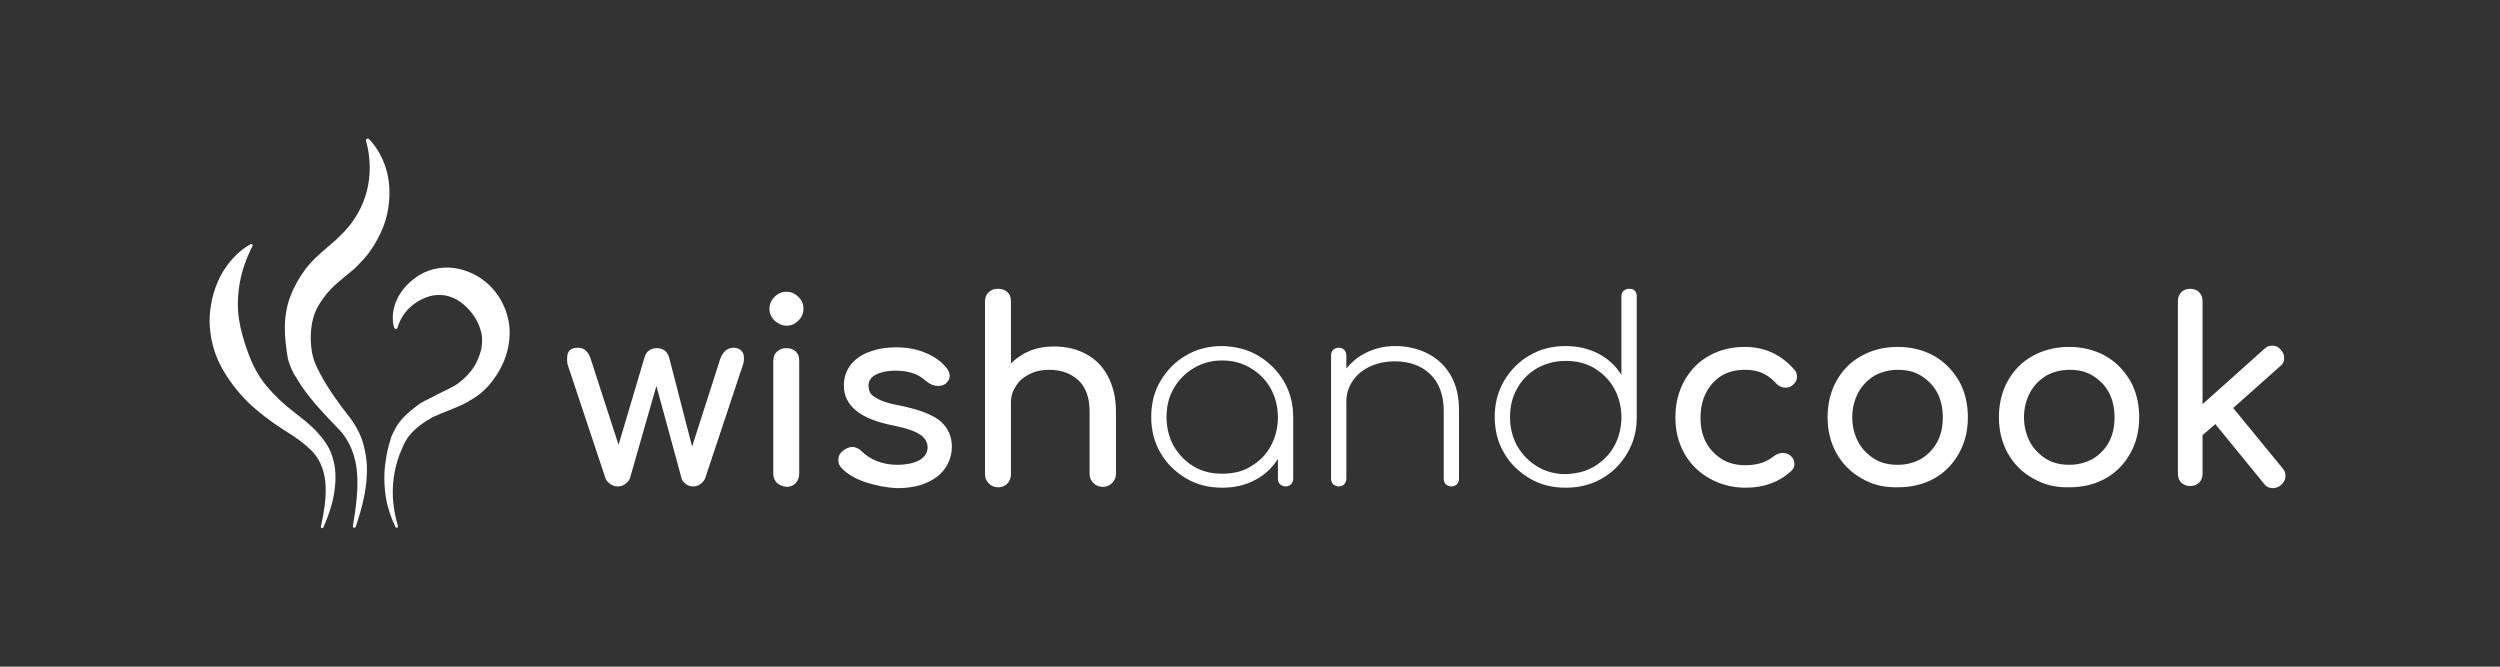
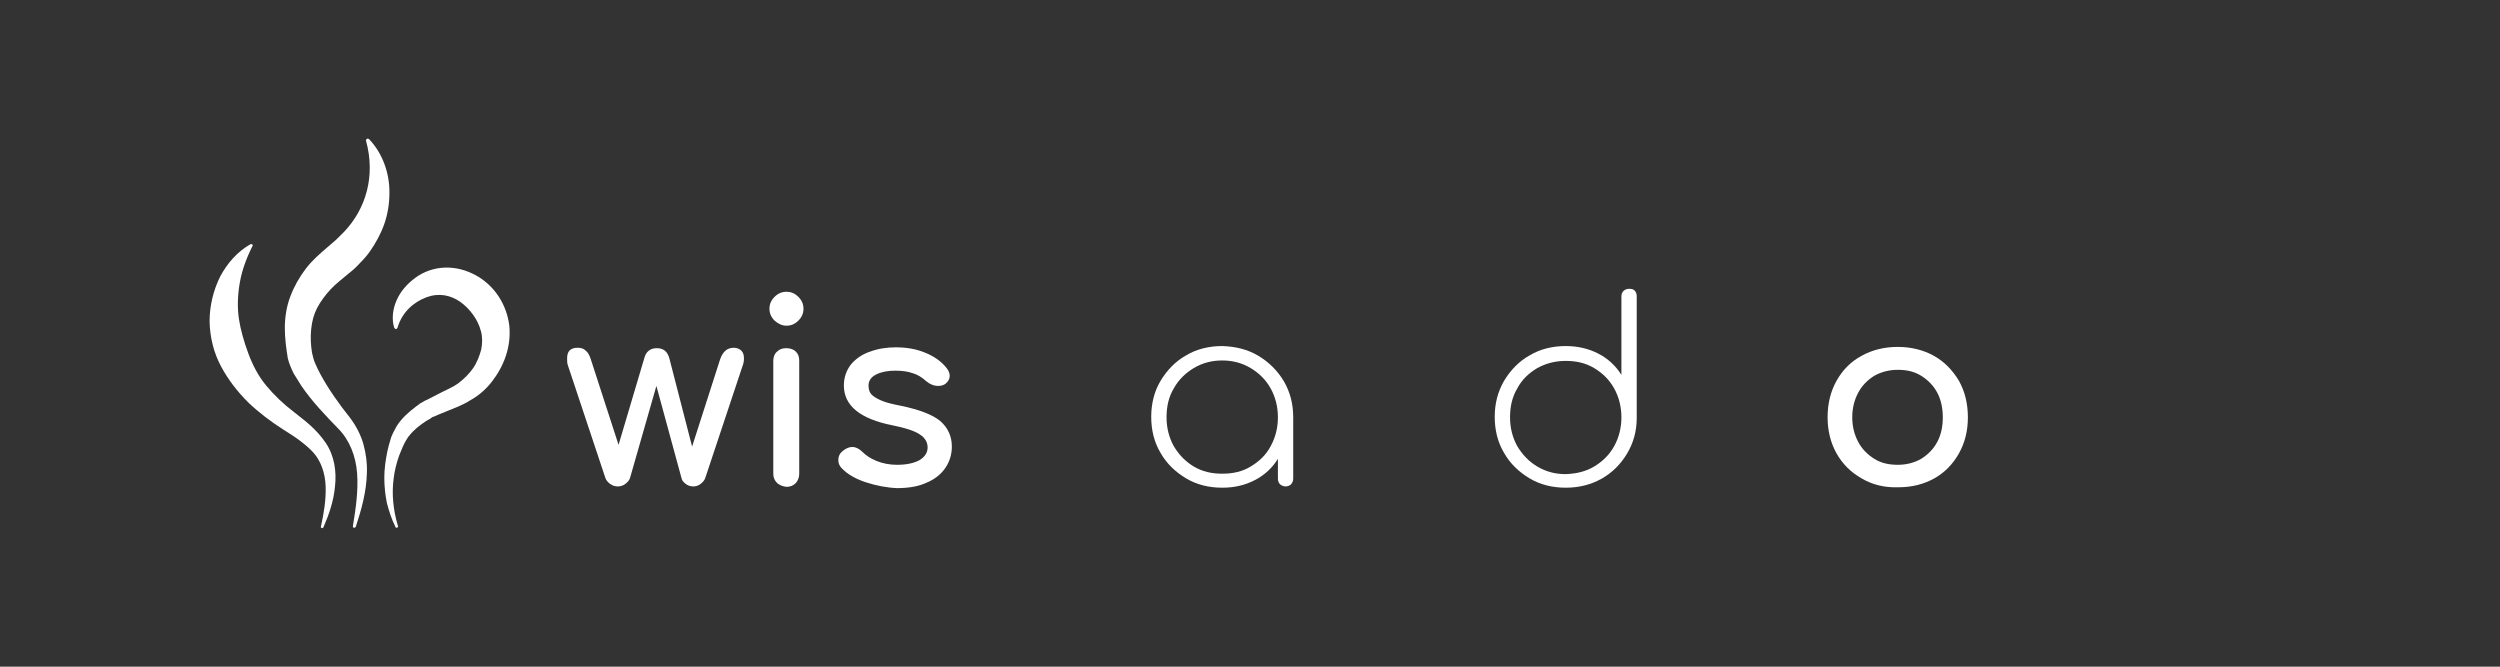
<svg xmlns="http://www.w3.org/2000/svg" width="225" height="60" viewBox="0 0 225 60" fill="none">
  <rect x="0" y="0" width="225" height="60" fill="#333333" stroke="none" />
  <path d="M31.756 47.366C32.024 45.763 32.254 44.16 32.139 42.595C32.024 41.03 31.45 39.58 30.417 38.549C29.308 37.404 28.122 36.183 27.127 34.732C26.897 34.389 26.668 33.969 26.438 33.626C26.209 33.167 26.017 32.709 25.903 32.252C25.75 31.297 25.635 30.419 25.635 29.503C25.635 28.587 25.788 27.557 26.132 26.679C26.477 25.763 26.936 24.961 27.509 24.198C28.122 23.396 28.81 22.824 29.423 22.29C29.729 22.023 29.997 21.793 30.264 21.564C30.494 21.335 30.762 21.068 30.991 20.839C32.904 18.816 33.823 15.877 32.943 12.671C32.904 12.595 32.981 12.519 33.057 12.48C33.096 12.48 33.172 12.48 33.21 12.519C34.397 13.74 35.085 15.572 35.047 17.404C35.047 18.32 34.894 19.274 34.588 20.152C34.282 21.03 33.823 21.87 33.287 22.633C33.019 23.015 32.713 23.358 32.369 23.702C32.063 24.045 31.718 24.351 31.374 24.618C30.724 25.152 30.149 25.61 29.729 26.068C29.27 26.564 28.849 27.137 28.543 27.709C28.236 28.32 28.084 28.893 28.007 29.618C27.93 30.343 27.969 31.068 28.084 31.755C28.16 32.099 28.236 32.404 28.351 32.671C28.504 33.015 28.657 33.358 28.849 33.702C29.576 35.038 30.494 36.335 31.527 37.633C32.063 38.358 32.483 39.16 32.713 40C32.943 40.839 33.057 41.717 33.019 42.557C32.981 44.274 32.522 45.877 32.024 47.404C31.986 47.48 31.91 47.519 31.833 47.48C31.795 47.519 31.756 47.442 31.756 47.366Z" fill="white" />
  <path d="M28.887 47.366C29.154 46.183 29.346 44.962 29.308 43.779C29.269 42.595 28.887 41.488 28.198 40.725C27.854 40.343 27.395 39.962 26.935 39.618C26.476 39.275 25.979 38.969 25.443 38.626C24.372 37.939 23.301 37.137 22.344 36.221C21.387 35.267 20.546 34.198 19.895 32.977C19.245 31.756 18.901 30.42 18.862 28.931C18.862 27.519 19.207 26.107 19.819 24.885C20.469 23.664 21.387 22.633 22.535 21.985C22.612 21.946 22.688 21.985 22.727 22.023C22.765 22.061 22.765 22.099 22.727 22.137C22.153 23.282 21.77 24.351 21.579 25.458C21.387 26.565 21.349 27.672 21.502 28.702C21.655 29.695 21.961 30.763 22.344 31.794C22.727 32.824 23.224 33.817 23.951 34.694C24.678 35.572 25.52 36.374 26.476 37.099C26.935 37.481 27.471 37.862 27.968 38.32C28.466 38.779 28.887 39.236 29.308 39.847C30.111 41.03 30.302 42.481 30.149 43.779C30.035 45.076 29.614 46.297 29.116 47.443C29.078 47.519 29.001 47.557 28.925 47.519C28.887 47.481 28.848 47.404 28.887 47.366Z" fill="white" />
  <path d="M35.468 29.465C35.238 28.702 35.353 27.786 35.697 27.023C36.042 26.221 36.654 25.534 37.381 25C38.108 24.465 39.026 24.122 40.021 24.084C41.016 24.046 41.972 24.313 42.814 24.771C44.498 25.687 45.607 27.404 45.837 29.313C46.028 31.221 45.339 32.977 44.268 34.351C43.732 35.038 43.082 35.61 42.317 36.03C41.972 36.259 41.551 36.45 41.207 36.603C40.863 36.755 40.518 36.87 40.174 37.023C39.83 37.175 39.485 37.29 39.179 37.443L38.988 37.519C38.95 37.519 38.95 37.519 38.95 37.519C38.873 37.557 38.835 37.595 38.797 37.633L38.337 37.901C37.764 38.282 37.228 38.702 36.845 39.198C36.73 39.313 36.654 39.465 36.578 39.58C36.501 39.694 36.424 39.847 36.348 40C36.195 40.305 36.08 40.649 35.927 40.992C35.697 41.641 35.506 42.366 35.43 43.053C35.238 44.465 35.391 45.916 35.812 47.328C35.85 47.404 35.812 47.481 35.736 47.481C35.659 47.519 35.583 47.481 35.583 47.404C35.238 46.717 35.009 45.992 34.818 45.267C34.664 44.504 34.588 43.74 34.588 42.977C34.588 42.214 34.703 41.412 34.856 40.649C34.932 40.267 35.047 39.885 35.162 39.504C35.2 39.313 35.315 39.122 35.391 38.931C35.506 38.74 35.583 38.549 35.697 38.358C36.157 37.633 36.769 37.099 37.419 36.603L37.878 36.259H37.917C37.993 36.221 38.07 36.145 38.108 36.145C38.223 36.068 38.299 36.03 38.414 35.992C38.758 35.801 39.103 35.649 39.447 35.458C40.097 35.114 40.786 34.847 41.283 34.465C41.781 34.084 42.24 33.626 42.584 33.13C42.929 32.633 43.158 32.023 43.311 31.45C43.426 30.878 43.426 30.267 43.273 29.771C43.005 28.74 42.278 27.786 41.437 27.175C40.557 26.565 39.523 26.336 38.376 26.755C37.266 27.175 36.195 28.053 35.774 29.503C35.736 29.58 35.659 29.618 35.583 29.618C35.506 29.542 35.506 29.503 35.468 29.465Z" fill="white" />
  <path d="M66.727 31.565C66.88 31.718 66.957 31.947 66.957 32.252C66.957 32.481 66.918 32.71 66.842 32.901L63.475 43.015C63.398 43.244 63.245 43.397 63.054 43.55C62.863 43.702 62.633 43.779 62.404 43.779C62.136 43.779 61.906 43.702 61.715 43.55C61.523 43.397 61.37 43.244 61.332 43.015L59.075 34.733L56.703 43.015C56.626 43.244 56.473 43.397 56.282 43.55C56.09 43.702 55.861 43.779 55.593 43.779C55.325 43.779 55.134 43.702 54.904 43.55C54.713 43.397 54.56 43.244 54.483 43.015L51.117 32.901C51.04 32.71 51.04 32.481 51.04 32.252C51.04 31.603 51.346 31.298 51.997 31.298C52.303 31.298 52.532 31.374 52.724 31.565C52.915 31.718 53.068 31.985 53.183 32.367L55.67 40.038L58.004 32.176C58.08 31.909 58.195 31.718 58.386 31.565C58.577 31.412 58.807 31.336 59.113 31.336C59.419 31.336 59.649 31.412 59.84 31.565C60.031 31.718 60.146 31.947 60.223 32.176L62.289 40.191L64.814 32.328C65.043 31.68 65.426 31.298 66.038 31.298C66.344 31.298 66.574 31.412 66.727 31.565Z" fill="white" />
  <path d="M69.711 28.855C69.405 28.55 69.252 28.206 69.252 27.787C69.252 27.367 69.405 27.023 69.711 26.718C70.017 26.412 70.362 26.26 70.782 26.26C71.203 26.26 71.548 26.412 71.854 26.718C72.16 27.023 72.313 27.367 72.313 27.787C72.313 28.206 72.16 28.55 71.854 28.855C71.548 29.16 71.203 29.313 70.782 29.313C70.362 29.313 70.017 29.122 69.711 28.855ZM69.941 43.474C69.711 43.245 69.596 42.977 69.596 42.634V32.481C69.596 32.138 69.711 31.832 69.941 31.641C70.17 31.412 70.438 31.336 70.782 31.336C71.127 31.336 71.433 31.451 71.624 31.641C71.854 31.87 71.93 32.138 71.93 32.481V42.634C71.93 42.977 71.815 43.245 71.624 43.474C71.395 43.703 71.127 43.817 70.782 43.817C70.438 43.779 70.17 43.664 69.941 43.474Z" fill="white" />
  <path d="M77.899 43.397C76.981 43.092 76.254 42.672 75.756 42.138C75.565 41.947 75.45 41.718 75.45 41.412C75.45 41.031 75.603 40.764 75.909 40.535C76.215 40.306 76.483 40.229 76.713 40.229C77.019 40.229 77.325 40.382 77.593 40.649C77.899 40.954 78.32 41.26 78.894 41.489C79.468 41.718 80.08 41.832 80.73 41.832C81.61 41.832 82.261 41.68 82.758 41.412C83.255 41.107 83.485 40.725 83.485 40.267C83.485 39.809 83.255 39.389 82.758 39.084C82.299 38.779 81.495 38.512 80.348 38.283C77.44 37.71 75.948 36.527 75.948 34.695C75.948 33.97 76.177 33.321 76.598 32.786C77.057 32.252 77.631 31.87 78.32 31.641C79.047 31.374 79.812 31.26 80.615 31.26C81.61 31.26 82.49 31.412 83.294 31.756C84.059 32.061 84.709 32.519 85.168 33.092C85.36 33.321 85.475 33.588 85.475 33.817C85.475 34.084 85.36 34.313 85.092 34.542C84.939 34.657 84.709 34.733 84.442 34.733C84.059 34.733 83.676 34.58 83.37 34.313C82.988 33.97 82.567 33.703 82.146 33.588C81.725 33.435 81.189 33.359 80.577 33.359C79.888 33.359 79.314 33.474 78.855 33.703C78.396 33.931 78.167 34.275 78.167 34.695C78.167 35 78.243 35.267 78.396 35.458C78.549 35.649 78.855 35.84 79.276 36.031C79.697 36.222 80.309 36.374 81.113 36.527C82.758 36.87 83.944 37.328 84.633 37.901C85.322 38.512 85.666 39.275 85.666 40.191C85.666 40.878 85.475 41.527 85.092 42.099C84.709 42.672 84.135 43.13 83.409 43.435C82.681 43.779 81.763 43.931 80.73 43.931C79.812 43.893 78.817 43.703 77.899 43.397Z" fill="white" />
-   <path d="M97.757 31.87C98.598 32.328 99.249 32.977 99.708 33.855C100.167 34.733 100.435 35.763 100.435 37.023V42.633C100.435 42.977 100.32 43.244 100.09 43.473C99.861 43.702 99.593 43.817 99.249 43.817C98.904 43.817 98.636 43.702 98.407 43.473C98.177 43.244 98.063 42.977 98.063 42.633V37.023C98.063 35.801 97.718 34.847 97.068 34.236C96.417 33.626 95.537 33.282 94.428 33.282C93.777 33.282 93.203 33.397 92.668 33.664C92.132 33.931 91.711 34.275 91.443 34.733C91.137 35.191 90.984 35.649 90.984 36.221V42.672C90.984 43.015 90.87 43.282 90.678 43.511C90.449 43.74 90.181 43.855 89.837 43.855C89.492 43.855 89.224 43.74 88.995 43.511C88.765 43.282 88.65 43.015 88.65 42.672V27.137C88.65 26.794 88.765 26.488 88.995 26.297C89.224 26.069 89.492 25.992 89.837 25.992C90.181 25.992 90.487 26.107 90.678 26.297C90.908 26.526 90.984 26.794 90.984 27.137V32.71C91.482 32.214 92.056 31.832 92.706 31.565C93.395 31.297 94.083 31.183 94.849 31.183C95.958 31.183 96.915 31.412 97.757 31.87Z" fill="white" />
  <path d="M113.252 32.022C114.209 32.595 114.974 33.358 115.548 34.312C116.122 35.305 116.389 36.373 116.389 37.557V43.091C116.389 43.282 116.313 43.435 116.198 43.587C116.083 43.702 115.892 43.778 115.701 43.778C115.509 43.778 115.356 43.702 115.203 43.587C115.089 43.473 115.012 43.282 115.012 43.091V41.297C114.515 42.099 113.826 42.748 112.946 43.206C112.066 43.664 111.109 43.893 110 43.893C108.814 43.893 107.704 43.626 106.748 43.053C105.791 42.48 104.988 41.717 104.452 40.763C103.878 39.809 103.61 38.702 103.61 37.519C103.61 36.335 103.878 35.228 104.452 34.274C105.026 33.32 105.791 32.519 106.748 31.984C107.704 31.412 108.814 31.145 110 31.145C111.224 31.183 112.296 31.45 113.252 32.022ZM112.563 41.984C113.329 41.526 113.941 40.954 114.362 40.152C114.783 39.389 115.012 38.511 115.012 37.557C115.012 36.602 114.783 35.725 114.362 34.961C113.941 34.198 113.329 33.587 112.563 33.129C111.798 32.671 110.956 32.442 110 32.442C109.043 32.442 108.202 32.671 107.436 33.129C106.671 33.587 106.059 34.198 105.638 34.961C105.179 35.725 104.988 36.602 104.988 37.557C104.988 38.511 105.217 39.389 105.638 40.152C106.097 40.916 106.671 41.526 107.436 41.984C108.202 42.442 109.043 42.633 110 42.633C110.956 42.633 111.836 42.442 112.563 41.984Z" fill="white" />
-   <path d="M128.518 31.832C129.398 32.29 130.087 32.938 130.584 33.816C131.082 34.694 131.311 35.725 131.311 36.946V43.091C131.311 43.282 131.235 43.435 131.12 43.587C131.005 43.702 130.814 43.778 130.623 43.778C130.431 43.778 130.278 43.702 130.125 43.587C130.011 43.473 129.934 43.282 129.934 43.091V36.984C129.934 35.534 129.513 34.427 128.71 33.664C127.906 32.9 126.835 32.519 125.534 32.519C124.731 32.519 124.004 32.671 123.315 32.977C122.664 33.282 122.129 33.702 121.746 34.274C121.364 34.847 121.172 35.458 121.172 36.106V43.091C121.172 43.282 121.096 43.435 120.981 43.587C120.866 43.702 120.675 43.778 120.484 43.778C120.292 43.778 120.139 43.702 119.986 43.587C119.871 43.473 119.795 43.282 119.795 43.091V31.984C119.795 31.755 119.871 31.602 119.986 31.488C120.101 31.373 120.292 31.297 120.484 31.297C120.713 31.297 120.866 31.373 120.981 31.488C121.096 31.602 121.172 31.793 121.172 31.984V33.167C121.708 32.519 122.32 32.022 123.085 31.679C123.851 31.335 124.654 31.145 125.534 31.145C126.644 31.145 127.638 31.373 128.518 31.832Z" fill="white" />
-   <path d="M147.113 26.145C147.228 26.259 147.305 26.45 147.305 26.641V37.595V37.633C147.305 38.817 146.998 39.885 146.425 40.84C145.851 41.794 145.085 42.557 144.129 43.091C143.172 43.626 142.101 43.893 140.915 43.893C139.729 43.893 138.619 43.626 137.663 43.053C136.706 42.481 135.903 41.717 135.367 40.763C134.793 39.809 134.525 38.702 134.525 37.519C134.525 36.336 134.793 35.267 135.367 34.275C135.941 33.32 136.706 32.519 137.663 31.985C138.619 31.412 139.729 31.145 140.915 31.145C141.986 31.145 142.981 31.374 143.861 31.832C144.741 32.29 145.43 32.939 145.927 33.74V26.679C145.927 26.45 146.004 26.297 146.118 26.183C146.233 26.069 146.425 25.992 146.616 25.992C146.845 25.992 146.998 26.03 147.113 26.145ZM143.478 41.985C144.244 41.526 144.856 40.916 145.277 40.153C145.698 39.389 145.927 38.511 145.927 37.557C145.927 36.603 145.698 35.725 145.277 34.962C144.856 34.198 144.244 33.588 143.478 33.13C142.713 32.672 141.871 32.481 140.915 32.481C139.958 32.481 139.117 32.71 138.351 33.13C137.586 33.588 136.974 34.16 136.553 34.962C136.094 35.725 135.903 36.603 135.903 37.557C135.903 38.511 136.132 39.389 136.553 40.153C137.012 40.916 137.586 41.526 138.351 41.985C139.117 42.443 139.958 42.672 140.915 42.672C141.871 42.633 142.713 42.443 143.478 41.985Z" fill="white" />
-   <path d="M153.847 43.054C152.89 42.519 152.125 41.756 151.59 40.802C151.054 39.848 150.786 38.779 150.786 37.558C150.786 36.336 151.054 35.267 151.59 34.275C152.125 33.321 152.852 32.558 153.809 32.023C154.765 31.489 155.837 31.222 157.023 31.222C158.821 31.222 160.313 31.909 161.499 33.283C161.652 33.435 161.729 33.664 161.729 33.893C161.729 34.237 161.576 34.504 161.231 34.733C161.078 34.848 160.887 34.886 160.696 34.886C160.351 34.886 160.045 34.733 159.816 34.466C159.433 34.046 159.012 33.741 158.553 33.55C158.094 33.359 157.597 33.283 157.023 33.283C155.837 33.283 154.88 33.664 154.153 34.466C153.426 35.267 153.044 36.298 153.044 37.596C153.044 38.435 153.197 39.161 153.541 39.809C153.885 40.458 154.383 40.955 154.995 41.336C155.607 41.718 156.334 41.87 157.099 41.87C158.132 41.87 158.974 41.603 159.624 41.069C159.93 40.84 160.198 40.764 160.466 40.764C160.696 40.764 160.887 40.84 161.078 40.955C161.384 41.184 161.499 41.489 161.499 41.756C161.499 41.985 161.423 42.176 161.231 42.367C160.122 43.397 158.744 43.893 157.099 43.893C155.875 43.893 154.804 43.588 153.847 43.054Z" fill="white" />
+   <path d="M147.113 26.145C147.228 26.259 147.305 26.45 147.305 26.641V37.595V37.633C147.305 38.817 146.998 39.885 146.425 40.84C145.851 41.794 145.085 42.557 144.129 43.091C143.172 43.626 142.101 43.893 140.915 43.893C139.729 43.893 138.619 43.626 137.663 43.053C136.706 42.481 135.903 41.717 135.367 40.763C134.793 39.809 134.525 38.702 134.525 37.519C134.525 36.336 134.793 35.267 135.367 34.275C135.941 33.32 136.706 32.519 137.663 31.985C138.619 31.412 139.729 31.145 140.915 31.145C141.986 31.145 142.981 31.374 143.861 31.832C144.741 32.29 145.43 32.939 145.927 33.74V26.679C145.927 26.45 146.004 26.297 146.118 26.183C146.233 26.069 146.425 25.992 146.616 25.992C146.845 25.992 146.998 26.03 147.113 26.145ZM143.478 41.985C144.244 41.526 144.856 40.916 145.277 40.153C145.698 39.389 145.927 38.511 145.927 37.557C145.927 36.603 145.698 35.725 145.277 34.962C144.856 34.198 144.244 33.588 143.478 33.13C142.713 32.672 141.871 32.481 140.915 32.481C139.958 32.481 139.117 32.71 138.351 33.13C137.586 33.588 136.974 34.16 136.553 34.962C136.094 35.725 135.903 36.603 135.903 37.557C135.903 38.511 136.132 39.389 136.553 40.153C137.012 40.916 137.586 41.526 138.351 41.985C139.117 42.443 139.958 42.672 140.915 42.672C141.871 42.633 142.713 42.443 143.478 41.985" fill="white" />
  <path d="M167.544 43.054C166.588 42.519 165.823 41.756 165.287 40.802C164.751 39.848 164.483 38.741 164.483 37.558C164.483 36.336 164.751 35.229 165.287 34.275C165.823 33.321 166.549 32.558 167.544 32.023C168.501 31.489 169.61 31.222 170.796 31.222C171.983 31.222 173.092 31.489 174.049 32.023C175.005 32.558 175.732 33.321 176.306 34.275C176.842 35.229 177.109 36.336 177.109 37.558C177.109 38.779 176.842 39.848 176.306 40.802C175.77 41.756 175.043 42.519 174.087 43.054C173.13 43.588 172.059 43.855 170.835 43.855C169.61 43.893 168.501 43.626 167.544 43.054ZM172.901 41.298C173.513 40.916 174.01 40.42 174.355 39.771C174.699 39.122 174.852 38.397 174.852 37.558C174.852 36.756 174.699 35.993 174.355 35.344C174.01 34.695 173.513 34.199 172.901 33.817C172.289 33.435 171.6 33.283 170.796 33.283C170.031 33.283 169.304 33.474 168.692 33.817C168.08 34.199 167.583 34.695 167.238 35.344C166.894 35.993 166.703 36.718 166.703 37.558C166.703 38.397 166.894 39.122 167.238 39.771C167.583 40.42 168.08 40.916 168.692 41.298C169.304 41.68 169.993 41.832 170.796 41.832C171.6 41.832 172.289 41.642 172.901 41.298Z" fill="white" />
-   <path d="M182.963 43.054C182.007 42.519 181.241 41.756 180.706 40.802C180.17 39.848 179.902 38.741 179.902 37.558C179.902 36.336 180.17 35.229 180.706 34.275C181.241 33.321 181.968 32.558 182.963 32.023C183.92 31.489 185.029 31.222 186.215 31.222C187.401 31.222 188.511 31.489 189.468 32.023C190.424 32.558 191.151 33.321 191.725 34.275C192.261 35.229 192.528 36.336 192.528 37.558C192.528 38.779 192.261 39.848 191.725 40.802C191.189 41.756 190.462 42.519 189.506 43.054C188.549 43.588 187.478 43.855 186.254 43.855C185.029 43.893 183.958 43.626 182.963 43.054ZM188.358 41.298C188.97 40.916 189.468 40.42 189.812 39.771C190.156 39.122 190.309 38.397 190.309 37.558C190.309 36.756 190.156 35.993 189.812 35.344C189.468 34.695 188.97 34.199 188.358 33.817C187.746 33.435 187.057 33.283 186.254 33.283C185.488 33.283 184.761 33.474 184.149 33.817C183.537 34.199 183.04 34.695 182.695 35.344C182.351 35.993 182.16 36.718 182.16 37.558C182.16 38.397 182.351 39.122 182.695 39.771C183.04 40.42 183.537 40.916 184.149 41.298C184.761 41.68 185.45 41.832 186.254 41.832C187.019 41.832 187.708 41.642 188.358 41.298Z" fill="white" />
-   <path d="M205.691 42.824C205.691 43.168 205.538 43.435 205.27 43.664C205.04 43.855 204.811 43.931 204.543 43.931C204.199 43.931 203.931 43.778 203.739 43.511L199.378 38.168L198.23 39.16V42.633C198.23 42.977 198.115 43.244 197.924 43.435C197.732 43.626 197.465 43.74 197.12 43.74C196.776 43.74 196.508 43.626 196.317 43.435C196.126 43.244 196.011 42.977 196.011 42.633V27.099C196.011 26.756 196.126 26.488 196.317 26.297C196.508 26.107 196.776 25.992 197.12 25.992C197.465 25.992 197.732 26.107 197.924 26.297C198.115 26.488 198.23 26.756 198.23 27.099V36.374L203.778 31.412C203.969 31.221 204.199 31.107 204.505 31.107C204.811 31.107 205.079 31.221 205.27 31.488C205.461 31.679 205.576 31.908 205.576 32.214C205.576 32.519 205.461 32.786 205.193 32.977L200.985 36.717L205.423 42.137C205.614 42.328 205.691 42.557 205.691 42.824Z" fill="white" />
</svg>